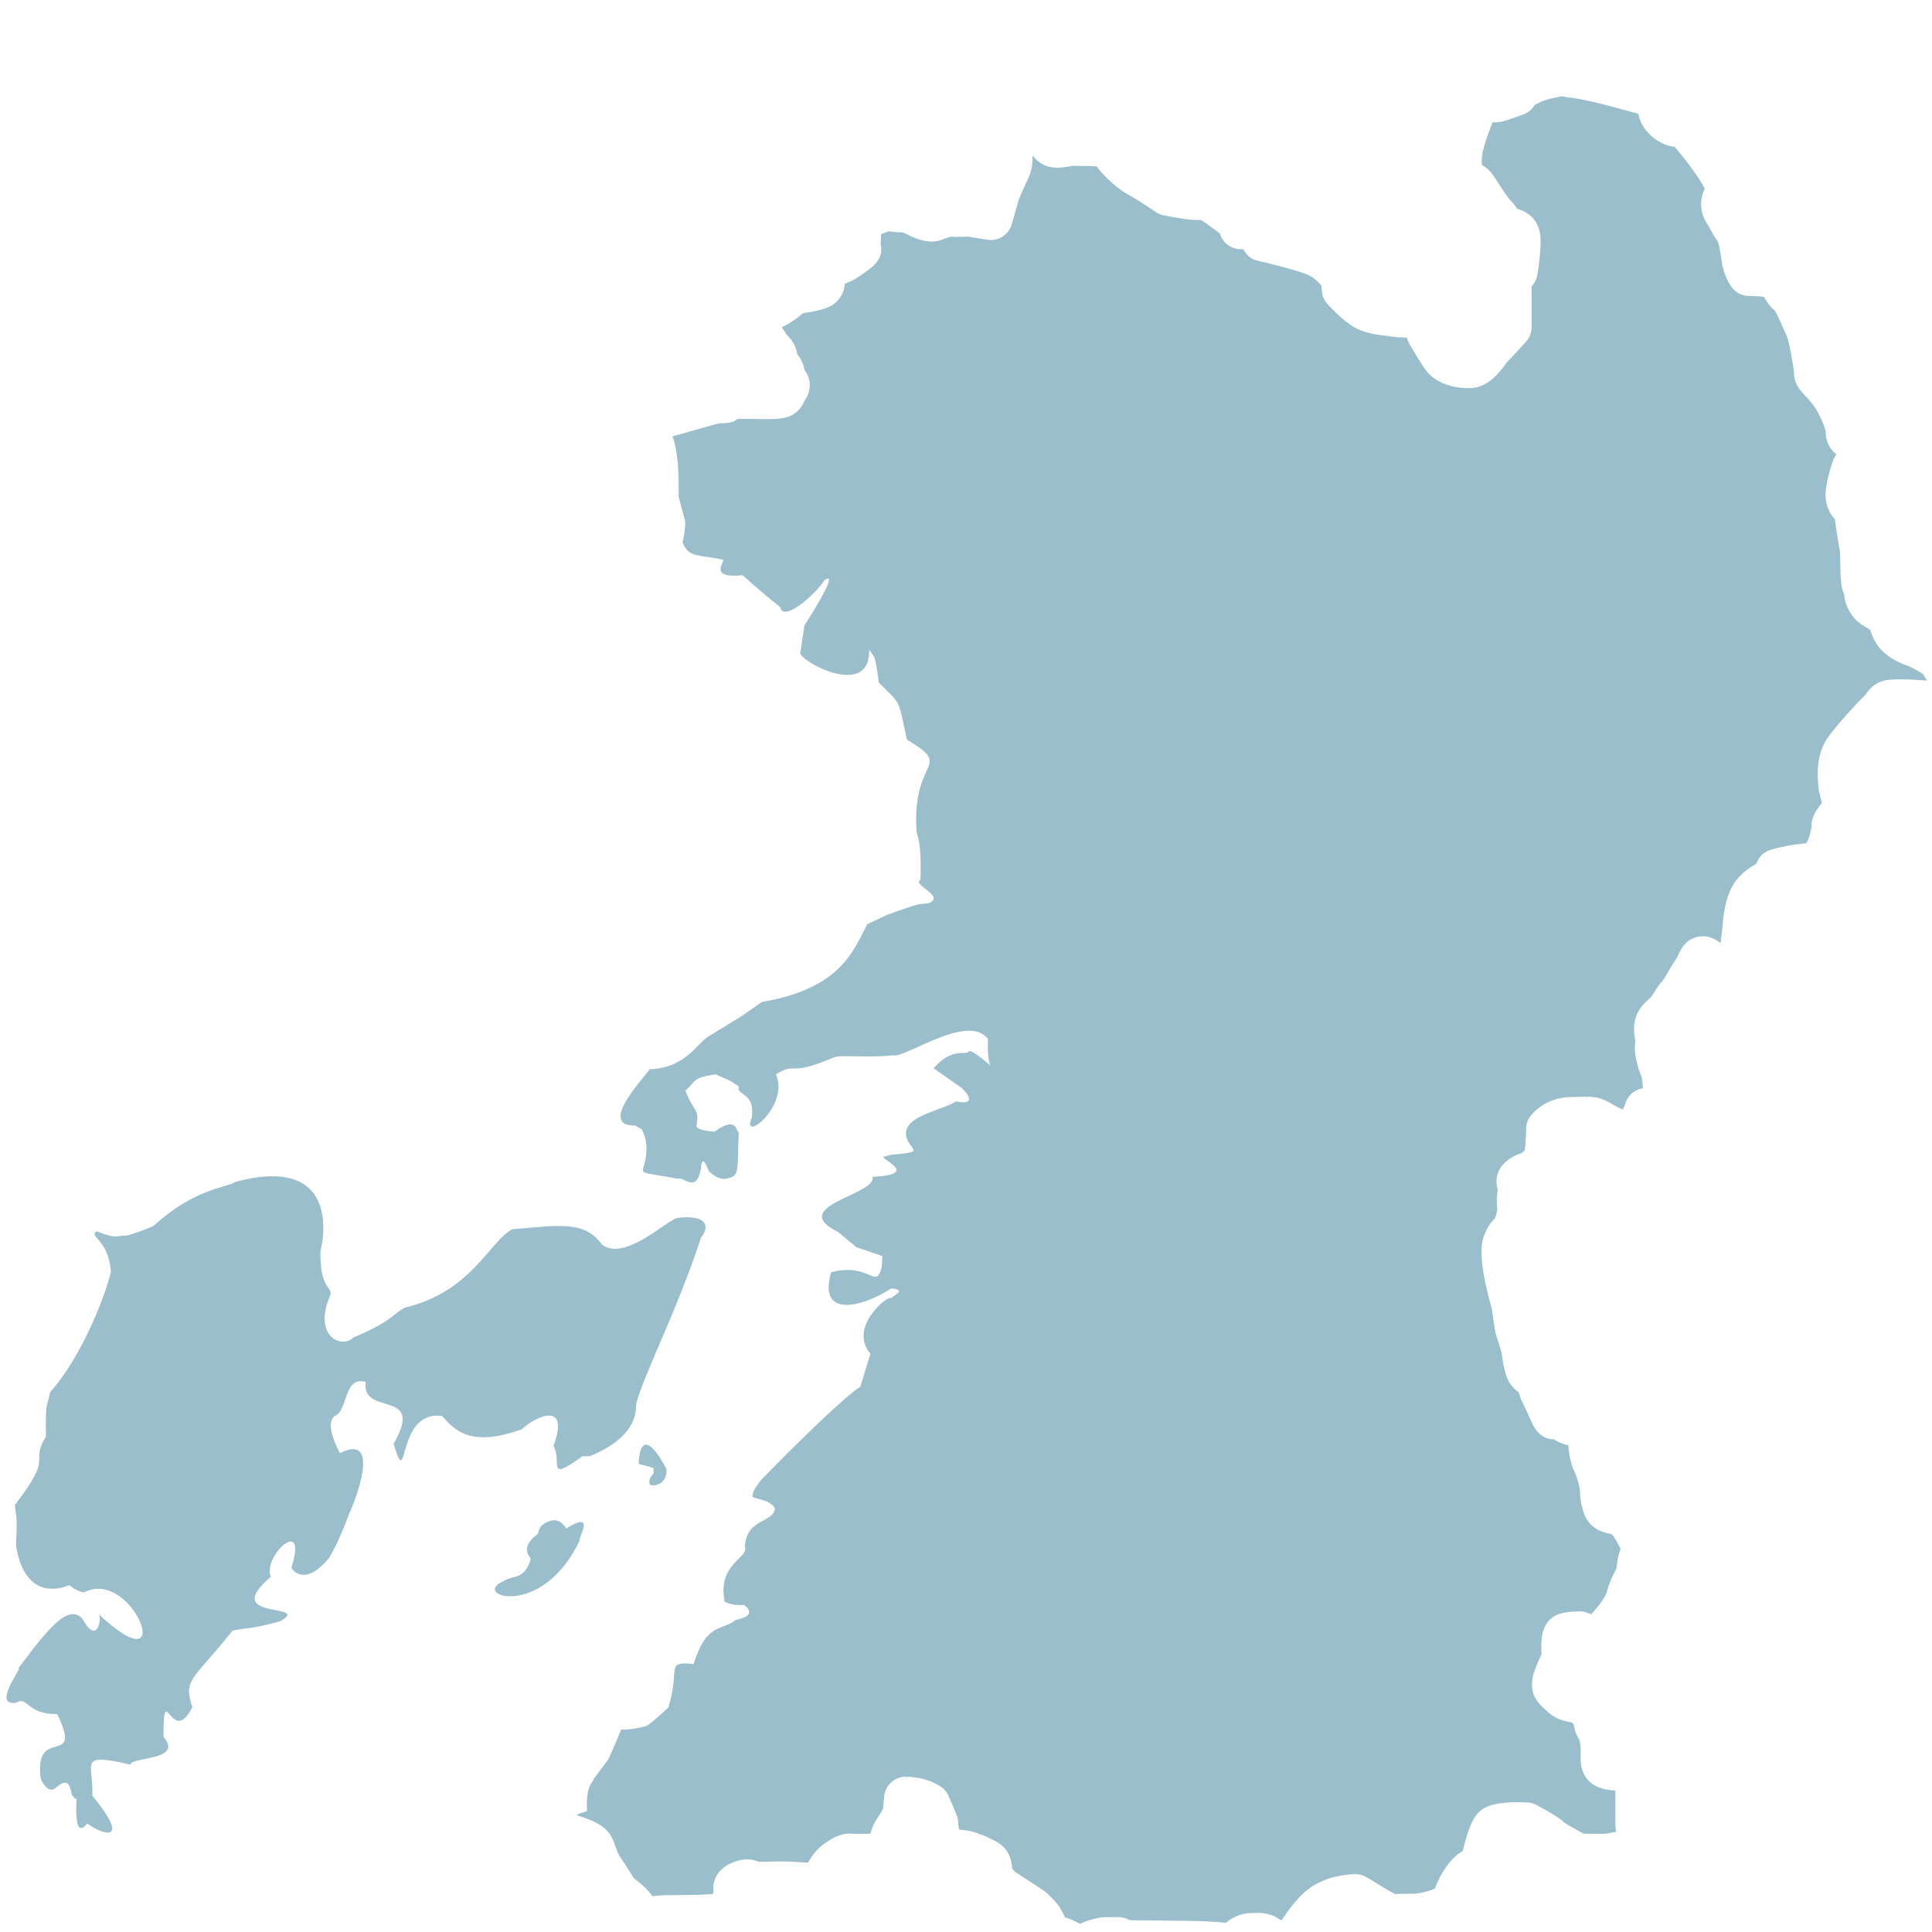
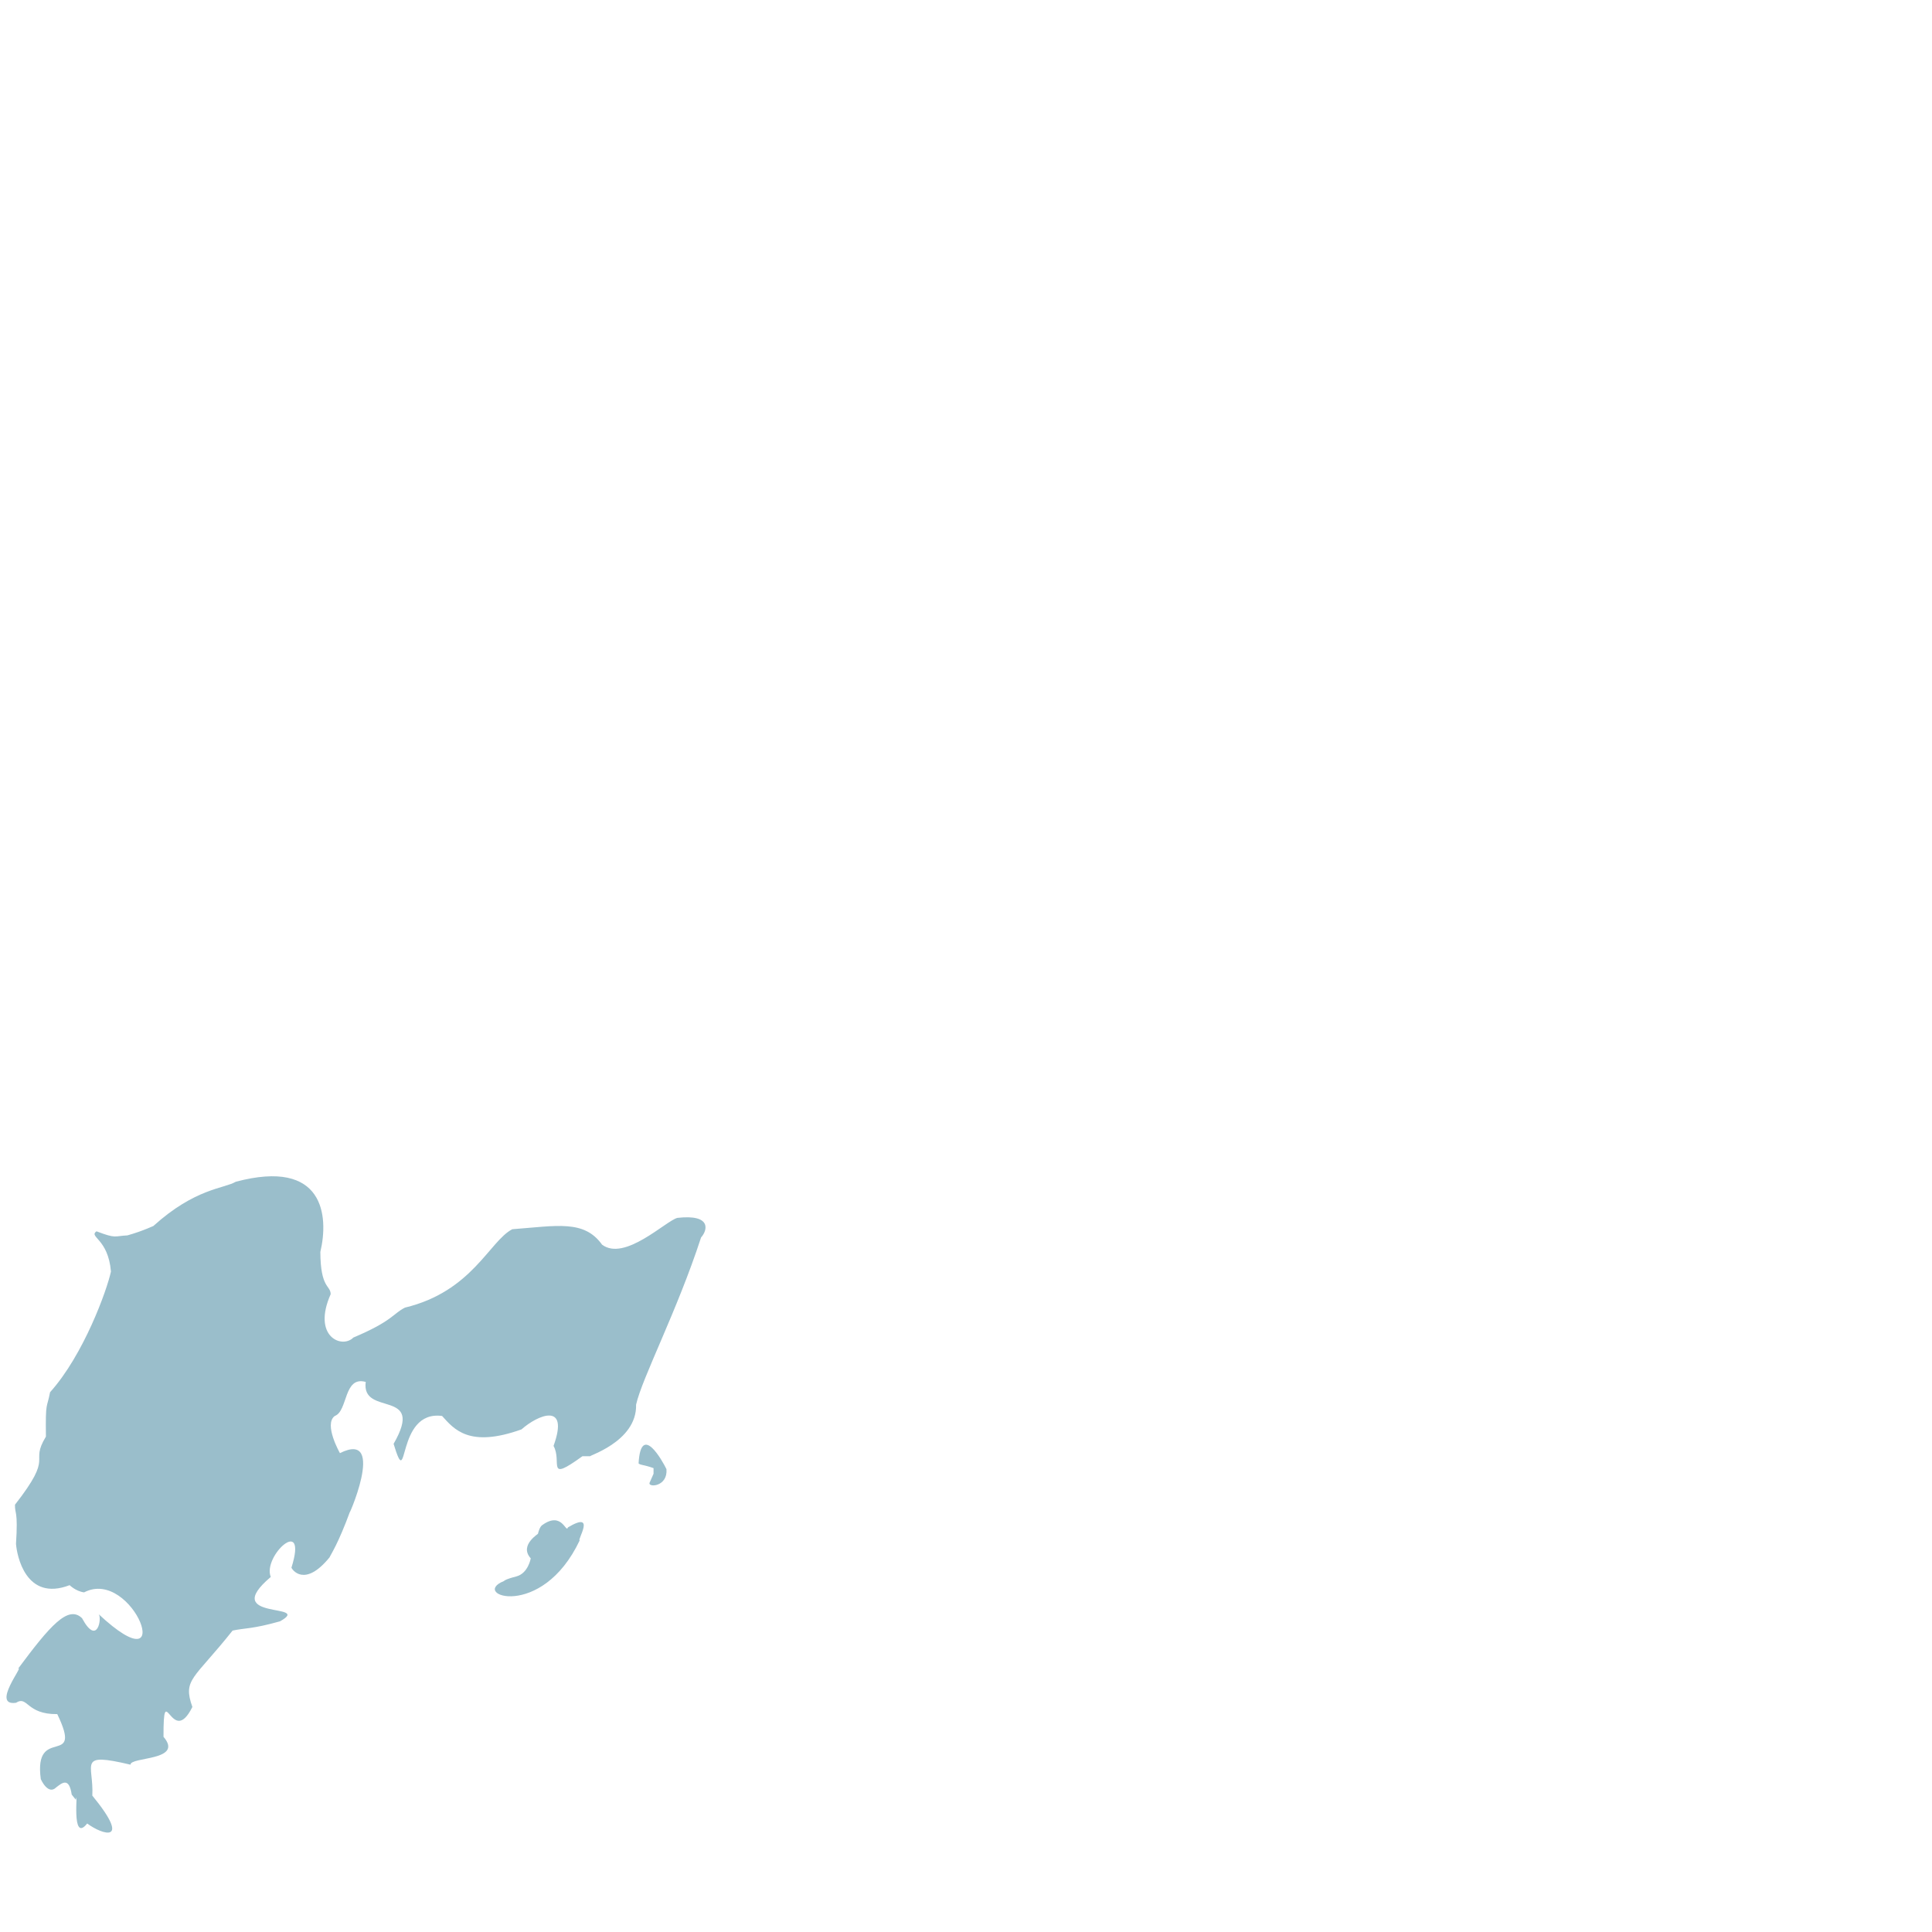
<svg xmlns="http://www.w3.org/2000/svg" id="outline" viewBox="0 0 700 700">
  <defs>
    <style>
      .cls-1 {
        fill: #9abecb;
      }
    </style>
  </defs>
-   <path class="cls-1" d="m235.31,537.33c-.32,1.69,6.68,1.29,6.16-5.03-1.36-2.82-9.28-17.15-10.1-2.06.92.71,1.61.34,5.42,1.69v2.05s-1.86,1.5-1.48,3.36Z" />
+   <path class="cls-1" d="m235.31,537.33c-.32,1.69,6.68,1.29,6.16-5.03-1.36-2.82-9.28-17.15-10.1-2.06.92.71,1.61.34,5.42,1.69v2.05Z" />
  <g>
    <path class="cls-1" d="m69.7,618.46c-3.56-10.08.45-9.89,14.57-27.67,4.66-.99,7.05-.51,17.19-3.36,12.25-6.82-22.35,0-3.36-16.07-3.07-7.6,13.59-22.76,7.5-3.38.17.63,4.71,7.44,13.82-3.74.44-1.07,3.07-4.74,7.49-16.82-1.97,4.98,13.87-29.67-3.75-20.93,0,0-5.97-10.47-1.86-13.46,4.82-1.78,3.13-14.6,11.21-12.33-1.71,12.86,21.81,2.12,10.1,22.43,5.66,18.58.52-12.36,17.57-10.1,4.27,4.72,9.73,11.7,28.78,4.86,5.84-5.19,17.45-10.17,11.6,5.99,3.24,5.85-2.94,13.43,10.46,3.74h2.99c-2.09.16,16.83-4.94,16.46-18.7,2.14-9.59,14.88-33.97,23.54-60.56,2.33-2.56,3.95-8.52-8.6-7.1-4.27,1.17-19.1,15.86-27.27,9.7-6.51-9.09-16.31-6.81-32.53-5.59-8.32,4.33-14.51,22.53-38.88,28.4-4.36,2.18-4.46,4.84-18.7,10.85-4.1,4.19-15.04-.35-8.22-15.71-.04-3.33-3.69-1.97-3.74-15.32,3.08-13.03,1.42-33.96-30.65-25.42-4.25,2.51-14.66,2.3-29.9,16.07.75-.42-3.45,1.71-9.35,3.36-4.9.24-4.01,1.27-11.21-1.48-2.94,2.09,4.24,2.59,5.24,14.57-1.41,6.68-9.9,30.22-22.06,43.74-1.16,6.16-1.68,2.87-1.5,16.07-6.19,10.19,3.38,5.99-11.21,24.68-.09,3.56,1.16,1.8.37,14.19.31,4.12,3.5,21.07,19.43,14.96,0,0,2.25,2.23,5.24,2.61,17.81-9.26,34.53,35.2,5.24,7.87,1.31,1.14-.35,11.96-5.99,1.48-5.04-4.87-11.63,2.78-23.18,18.32,2.44-1.6-9.93,13.66-.73,12.33,4.28-2.73,3.62,4.26,14.94,4.11,9.61,19.94-8.68,3.5-5.97,23.56,0,0,2.61,5.97,5.59,2.98,2.14-1.66,4.66-3.8,5.61,2.61l1.5,1.88c1.02-5.08-1.91,16.22,4.11,8.6,5.48,4.09,16.3,7.53,1.86-10.1.59-11.49-5.68-15.83,13.83-11.21-.1-2.92,19.49-1.32,11.96-10.1-.05-21.83,2.92,4.38,10.47-10.83Z" />
    <path class="cls-1" d="m205.76,553.42c-.68,2.28-2.08-5.97-9.16-.94-1.11.56-1.67,3.17-1.67,3.17.79-.25-7.11,4.04-2.63,8.97,0,0-.92,5.43-5.22,6.55-4.3,1.11-4.49,1.67-4.49,1.67-12.51,4.98,13.63,14.47,27.46-14.76-1.12.11,6.22-10.94-4.3-4.67Z" />
-     <path class="cls-1" d="m223.17,669.43c.38,1.15.71,2.14,1.26,2.97,2.33,3.5,3.49,5.24,5.19,8.06.11.13.7.58,1.13.91,1.45,1.13,3.66,2.85,5.77,5.84-.08-.33,1.68-.41,2.74-.47l2.57-.08c3.29-.03,10.69.01,16.43-.42.08-.2.15-.4.23-.6-.61-5.49,2.73-9,6.44-10.58,3.85-1.67,6.75-1.82,10-.5l8.67-.13c2.2,0,4.58.16,6.86.32.78.05,1.54.11,2.28.15,1.15-1.94,2.87-4.7,5.82-6.82,1.68-1.2,5.8-4.21,10.15-3.68h6.61c.05-.15.09-.29.14-.42.46-1.45.99-3.08,2.36-5.08.55-.83,1.47-2.4,2.14-3.56l.38-4.42c.36-4.05,3.75-7.16,7.81-7.16.54,0,3.36.04,6.39.8,3.39.87,5.88,2.46,6.33,2.77,1.27.85,2.27,2.06,2.87,3.47l2.82,6.68c.41.96.61,2,.61,3.05.01.35.09,1.36.36,2.38.36.04.74.08,1.03.11,1.27.12,2.41.27,3.28.5,2.84.71,7.69,2.68,10.29,4.47,3.44,2.29,4.42,6.04,4.6,8.96l.88,1.17c2.6,1.68,8.76,5.68,10.07,6.57,2.46,1.59,4.96,4.61,5.66,5.5.28.36.54.73.75,1.13l1.86,3.41,2.09.69,3.35,1.65c.14-.07.36-.2.47-.25,2.69-1.38,6.44-1.99,7.52-2.15l5.82-.08c1.41,0,2.82.39,4.03,1.12l25.26.31c1.54,0,8.14.5,8.14.5.46.03.9.11,1.35.22,2.05-1.53,5.05-3.56,8.92-3.56,2.41-.15,5.8-.38,9.15,1.29.61.31,1.36.78,2.2,1.34l.32-.43c2.6-3.8,6.26-9.15,11.66-12.38,6.39-3.86,14.05-3.97,14.9-3.97,1.45,0,2.88.41,4.12,1.17.03.02,8.18,5.09,10.22,6.05.57-.06,3.98-.13,6.44-.13,2.15,0,5.35-.72,7.79-1.76l.18-.07c1.66-4.95,5.98-11.62,10.08-13.55,2.52-10.9,4.77-13.07,5.77-14.05,1.15-1.17,4.15-4.29,17.64-3.62,1.15.06,2.28.36,3.3.9,8.14,4.33,9.83,6.06,10.39,6.63.41.26,3.48,2.03,6.75,3.8h7.97l3.76-.69c-.17-.89-.25-1.87-.25-2.96v-12.04c-10.94-.32-12.59-7.32-12.59-11.52,0-3.1,0-6.04-.54-6.91-1.26-2.08-1.76-4.04-1.99-5.45-.22-.24-.4-.47-.56-.69-.45-.11-.8-.18-1.13-.25-2.06-.42-5.17-1.05-8.31-4.2-3.75-3.19-6.87-7.14-3.99-14.84.7-1.89,1.33-3.24,1.82-4.34.22-.47.41-.84.54-1.2-.27-4.31-.57-12.13,6.27-14.48,2.57-.89,6.1-.99,7.51-.99,1.05,0,2.08.21,3.03.62.36.14.78.29,1.19.41,1.91-2.13,4.97-5.58,5.72-8.35.98-3.57,2.05-5.59,2.77-6.93.59-1.12.68-1.29.83-2.75.27-2.64.89-4.47,1.34-5.67-.1-.2-.23-.47-.41-.78-1.81-3.35-2.38-4.04-2.51-4.17-.01,0-.31-.22-.6-.44-2.75-.48-8.22-1.76-10.15-8.53-.83-2.92-.98-4.63-1.07-6.4-.03-.57-.05-1.18-.2-2.08-.31-1.7-1.11-3.93-1.54-5.02-.82-1.54-1.86-4.23-2.36-8.58-.08-.53-.11-1.05-.14-1.54-1.57-.27-3.33-.89-5.19-2.13-4.83,0-7.14-3.9-8.36-6.81-1.55-3.57-3.62-7.77-3.63-7.81l-.8-2.47c-1.68-1.08-3.5-2.96-4.56-6.2-.82-2.4-1.17-4.82-1.44-6.84-.08-.57-.13-1.09-.23-1.5-.52-1.48-2.24-7.22-2.24-7.22l-1.34-8.81c-3.52-12.27-4.55-21.28-2.87-25.77,1.27-3.44,2.47-5.05,4-6.53.6-1.15.85-2.52.94-3.43-.2-1.49-.37-3.98.18-6.84-1.58-5.52,1.06-8.99,3.53-10.85,2.13-1.6,3.7-2.17,5-2.59,1.03-.73,1.05-.76,1.22-1.19.23-.82.5-4.5.51-7.51,0-1.64.51-3.24,1.47-4.57,2.36-3.28,7.74-7.1,15.15-7.1l3.31-.05c3.5-.11,6.56-.18,10.62,2.29,2.03,1.22,3.48,1.92,4.47,2.31.51-.96.83-1.8.94-2.19.61-2.01,2.03-3.73,3.89-4.7.79-.41,1.63-.68,2.5-.82-.08-1-.2-2.48-.42-3.81-1.58-3.95-3.11-9.16-2.31-13.09-.66-3.1-1.7-9.69,4.18-14.77,1.54-1.3,2.14-2.29,2.91-3.56.66-1.08,1.48-2.43,2.74-3.7.56-.69,1.41-2.25,2.28-3.72,1.11-1.89,2.2-3.7,3.05-4.82.9-2.26,2.56-6.19,7.05-7.33,1.67-.43,4.96-.71,8.49,2.12.05.04.1.08.14.11.4-3.17.73-6.32.89-7.91.14-2.17.98-10.39,5.09-15.26,2.23-2.67,4.78-4.29,6.64-5.47.13-.08.25-.15.37-.23.08-.22.17-.43.25-.63,1.71-3.81,4.83-4.47,8.77-5.3l1.49-.32c2.94-.62,5.12-.84,6.83-1,.24-.02.47-.04.69-.06.92-1.45,1.2-2.68,1.62-4.45.11-.5.23-1.01.36-1.51-.34-3.08,1.53-5.73,2.68-7.36.34-.47.68-.9,1.02-1.3-.14-.68-.31-1.3-.45-1.84-.45-1.68-.87-3.27-.87-4.96-.27-3.72-.79-11.25,3.76-17.31,3.65-4.91,10.12-11.94,13.34-15.12,3.9-5.54,7.4-5.54,13.2-5.54,2.97,0,5.42.17,7.47.32.53.04,1.09.08,1.63.11-.47-.77-.98-1.57-1.31-2.21-.62-.65-4.3-2.67-5.94-3.26-1.72-.55-8.02-2.9-11.3-8.25-1.13-1.92-1.66-3.57-2-4.66-2.97-1.69-5.31-2.97-7.37-6.43-1.59-2.69-1.95-4.74-2.1-6.55-1.16-2.14-1.3-5.71-1.4-11.3-.04-1.76-.03-3.42-.18-4.37-.38-1.85-1.26-7.74-1.81-11.46-2.28-2.47-3.79-6.11-3.24-10.68.66-5.21,2.43-10.05,2.63-10.58.31-.8.73-1.54,1.25-2.19-2.17-1.68-3.93-4.22-3.93-8.25-.14-1.15-1.99-6.27-4.44-9.51-1.21-1.63-2.22-2.69-2.98-3.49-1.72-1.82-4.07-4.32-4.07-8.37-.11-1.87-1.63-10.96-2.65-13.36-.84-1.91-3.43-7.85-4.27-9.15-.75-.52-1.95-1.63-3.45-4.08-.2-.32-.37-.63-.52-.92-2.85-.28-5.26-.28-5.38-.28-2.45,0-4.75-1.15-6.23-3.09-.5-.64-2.97-4.12-3.73-9.72-.36-2.47-.87-5.98-1.4-6.99-1.16-1.54-1.96-3-2.69-4.38-.24-.47-.47-.92-.76-1.38-1.08-1.59-3.58-5.26-2.13-11.05.19-.74.47-1.48.87-2.2-1.53-3.35-6.23-9.72-10.86-15.22-2.92-.32-6.22-1.62-9.34-4.75-2.54-2.56-3.48-5.21-3.86-7.24-5.84-1.59-12.48-3.36-14.4-3.84-2.41-.62-8.56-1.87-9.88-1.98h-.05c-1.29,0-2.41-.32-3.03-.5-.08,0-.74.04-2.23.35-3.53.69-6.16,1.63-8.03,2.87-1.48,2.56-3.87,3.36-5.85,4.01l-1.62.56c-2.31.82-4.74,1.83-7.7,1.62-1.21,2.96-2.36,6.1-3.14,8.92-.8,2.8-.82,4.08-.82,6.58h.01c.05-.16.38.05.76.4,1.98,1.15,3.24,3.07,3.95,4.16l1.36,2.05c1.52,2.32,3.1,4.87,4.19,6,1.27,1.26,1.96,2.31,2.5,3.2,5.65,1.59,8.58,5.63,8.58,11.71,0,5.52-1.13,12.05-1.19,12.32-.28,1.57-1.02,2.98-2.08,4.07v14.84c0,1.94-.71,3.82-2.03,5.26,0,0-5.16,5.7-6.86,7.39-2.84,3.87-6.92,9.44-13.76,9.44s-12.55-2.35-15.61-6.44c-1.78-2.36-5.98-9.51-5.98-9.51-.45-.76-.75-1.57-.92-2.4-1.92,0-3.79-.07-5.65-.38l-2.45-.33c-2.92-.35-6.55-.79-10.16-2.56-4.32-2.19-9.2-7.4-10.59-8.94-1.3-1.44-2.01-3.31-2.01-5.25-.01-.38-.06-.93-.14-1.34-.18-.19-.32-.34-.34-.38-1.35-1.5-2.63-2.91-5.81-4.05-4.59-1.65-13.98-3.93-17.22-4.66-2.27-.52-3.87-2.15-4.92-4.12-.1,0-.25.03-.34.03-.92,0-1.53-.08-1.75-.11-3.18-.45-5.62-2.77-6.43-5.67-.96-.66-1.92-1.36-2.89-2.08-1.31-.99-3.3-2.48-4.09-2.75-3.47.33-11.66-1.38-13.27-1.67-1.1-.21-2.14-.65-3.06-1.29-.09-.06-5.14-3.6-9.72-6.14-6.13-3.43-10.63-9.06-11.13-9.69-.15-.2-.31-.41-.45-.63-1.5-.1-4.14-.2-8.72-.2-3.65.69-9.16,1.78-13.24-2.33-.43-.42-.85-.89-1.25-1.38.03,2.59-.29,5.68-1.55,8.16-1.27,2.6-3.45,7.58-3.79,8.83-.56,2.25-2.26,7.98-2.26,7.98-1.11,3.77-4.84,6.11-8.74,5.52l-7.14-1.13-4.26.1c-.23,0-1.63-.08-1.86-.1l-1.71.52c-3.65,1.61-6.17,1.69-10.36.32-1.71-.59-2.91-1.19-4.03-1.77q-1.19-.61-1.78-.61c-2.1,0-3.49-.23-4.64-.43l-1.44.56c-.43.15-.87.29-1.25.45h0c-.17.67-.17,1.06-.17,1.77,0,.54,0,1.23-.09,2.03,1.35,5.12-3.11,8.28-4.87,9.52l-1.25.89c-2.43,1.74-4.08,2.92-6.81,3.75-.62,5.93-4.59,8.16-7.1,9.01-2.57.85-5.81,1.4-8.03,1.72-1.87,1.54-4.44,3.48-6.45,4.46-.46.24-.9.46-1.34.68.62.8,1.2,1.64,1.71,2.53,1.36,1.43,3.33,3.36,3.94,7.19.92,1.09,2.15,2.99,2.6,5.65,2.59,3.49,2.57,7.61-.03,11.37-1.05,2.89-3.94,5.37-6.87,5.95-2.64.55-3.25.55-7.98.55l-3.77-.06c-1.92-.04-4.8-.1-5.71.06-1.43,1.37-3.72,1.52-6.46,1.52-.92.18-7.63,2.09-13.04,3.62-1.42.4-2.58.72-3.92,1.1,1.76,4.92,2.35,12.05,2.21,21.94l2.44,9.12c-.2.1.29,1.65-1.05,7.36,2.35,5.76,5.6,4.28,14.74,6.31.54.8-5.37,6.89,7,5.59.88.62,4.88,4.63,13.66,11.55,1.13,5.67,12.48-4.32,16.11-9.82,4.4-2.9-1.35,7.12-7.34,16.5l-1.41,9.44c-2.69,2.22,25.39,18.31,24.86-.69,2.12,3.21,2.06,1.18,3.51,11.9,0,0,2.8,2.82,5.26,5.26,2.39,3.52,1.98,1.37,4.9,15.43,17.29,10.33,1.74,6.37,3.51,32.91-.41,1.07,1.97,1.88,1.41,17.89-3.21,1.84,9.1,5.81,3.15,8.41-5.49.77-1.86-.42-15.06,4.2l-7.38,3.49c-5.13,9.87-9.69,23.28-38.18,28.16l-7.28,5.09-11.28,6.93c-4.77,2.31-8.47,11.89-22.22,12.37.04,1.11-19.53,20.63-5.09,20.39l2.56,1.47c-.79.03,3.15,3.24.71,12.73-1.38,3.62-.97,2.58,12.39,5.1,1.51-1.12,6.49,5.44,8.02-3.27.21,2.11-.32-8.1,2.91.36,0,0,2.91,3.29,6.18,2.91,5.5-1.18,3.96-2.42,4.75-16.72-1.01-.4-.66-6.33-8.75-.38,0,0-6.91-.38-6.57-2.2,1.11-6.73-.97-4.35-4-12.71,4.1-3.49,2.28-4.61,10.92-5.84,4.72,2.13,4.08,1.46,8.39,4.35-.95,3.61,5.98,1.8,4.73,11.28-4.2,9.66,13.81-3.89,8.75-15.64,8.01-4.87,3.75,1.25,21.12-6.2,2.83-1,11.32.38,21.49-.73,4.03,1.2,27.14-15.52,34.2-5.84.23-1.83-.63,5.02.75,9.48,0,0-6.59-5.84-7.68-5.09-.98,1.8-5.83-1.81-12.75,6.18l9.86,6.91c-1.11-1.16,8.38,7.18-1.82,5.09-5.13,3.68-24.93,5.91-15.66,16.79-.17.69,3.16,1.8-7.66,2.51l-2.89.75c-.8,1.08,13.43,6.47-4.02,7.28,1.94,6.43-31.48,10.63-12.39,20.01l6.54,5.46,9.5,3.27c-.38.15.53,4.93-1.82,7.3-2.64,1.07-5.87-4.33-16.77-1.46-4.89,16.56,10.72,12.97,21.85,5.82,0,0,3.64.36,2.55,1.48-1.11,1.07-2.93,2.16-2.93,2.16-.22-1.64-15.59,10.25-7.26,20.03l-3.64,12.01c-4.66,2.58-23.63,20.97-36.06,33.87,0,0-3.27,4-2.89,5.48-1.35,1.46,5.99.79,8,4.71-.55,5.37-10.19,3.42-10.9,13.83,1.68,4.16-10.16,6.1-7.29,20.05.06-.32,1.75,1.48,6.93,1.07.25.23,5.74,3.72-2.95,5.46-5.16,4.16-10.5.74-15.28,16.03,0,0-5.84-1.13-6.54,1.07-1.02,2.82.13,5.57-2.57,14.59,0,0-6.17,5.82-7.62,6.53-.72.4-6.04,1.75-9.48,1.47-2.91,7.28-4.73,10.92-4.73,10.92l-5.46,7.28c.79.61-2.74.62-2.2,11.3-1.4.73-2.6.64-3.73,1.56,5,1.51,8.67,3.24,10.59,5.18,2.12,2.13,2.94,4.61,3.61,6.6Z" />
  </g>
</svg>